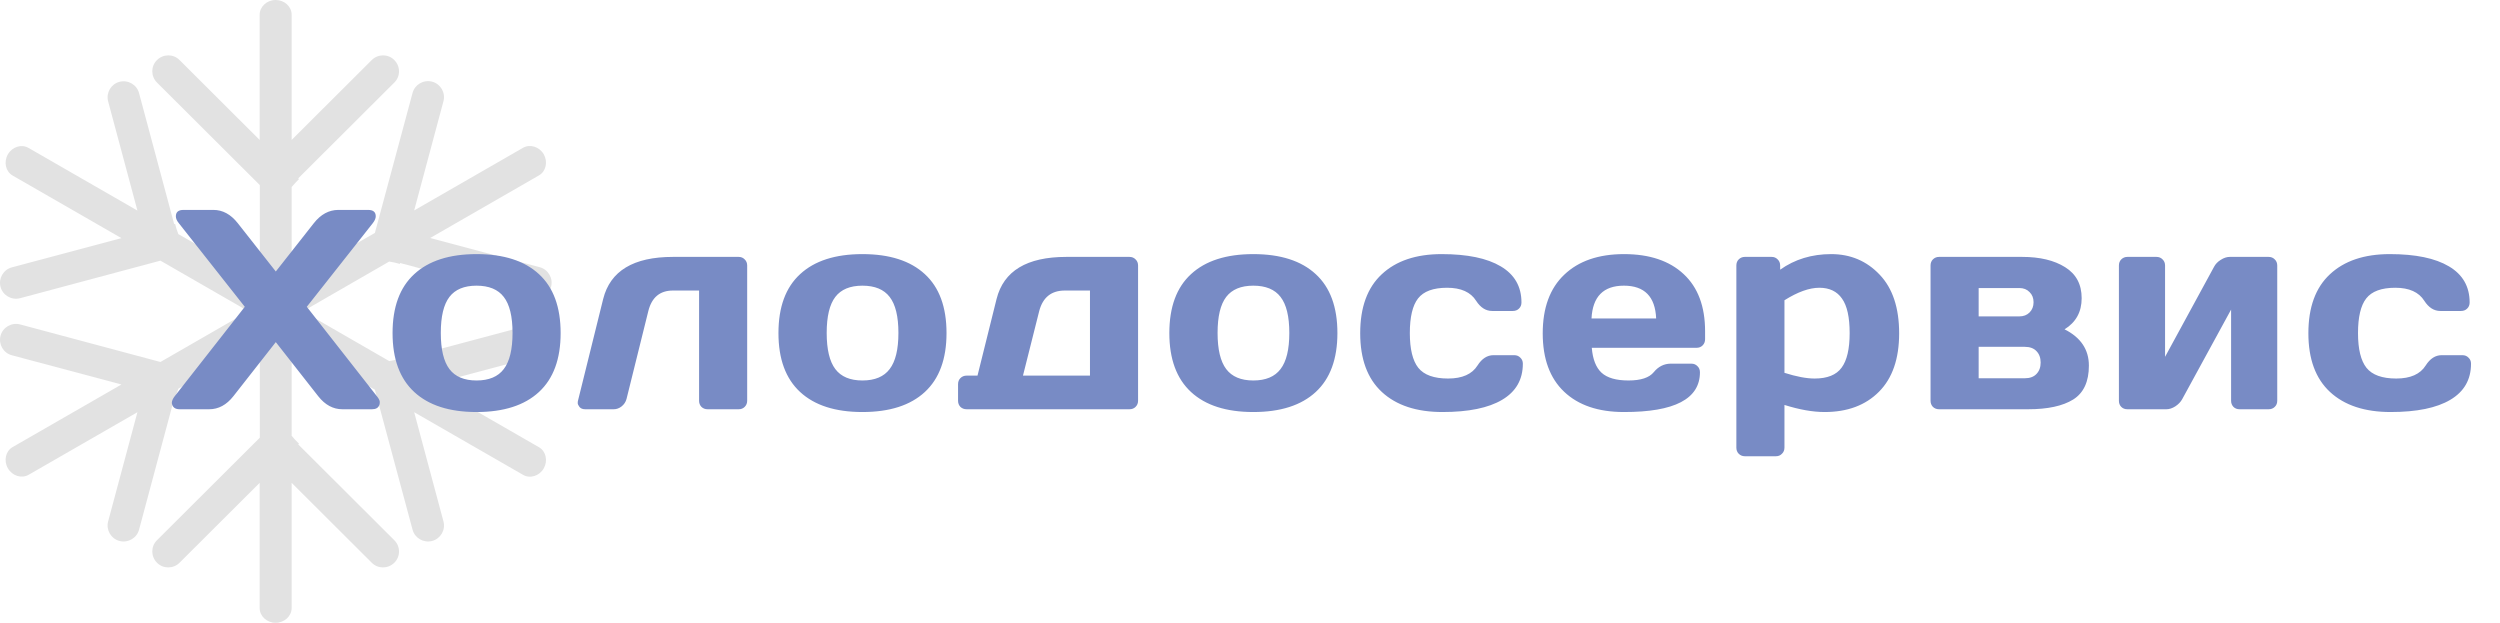
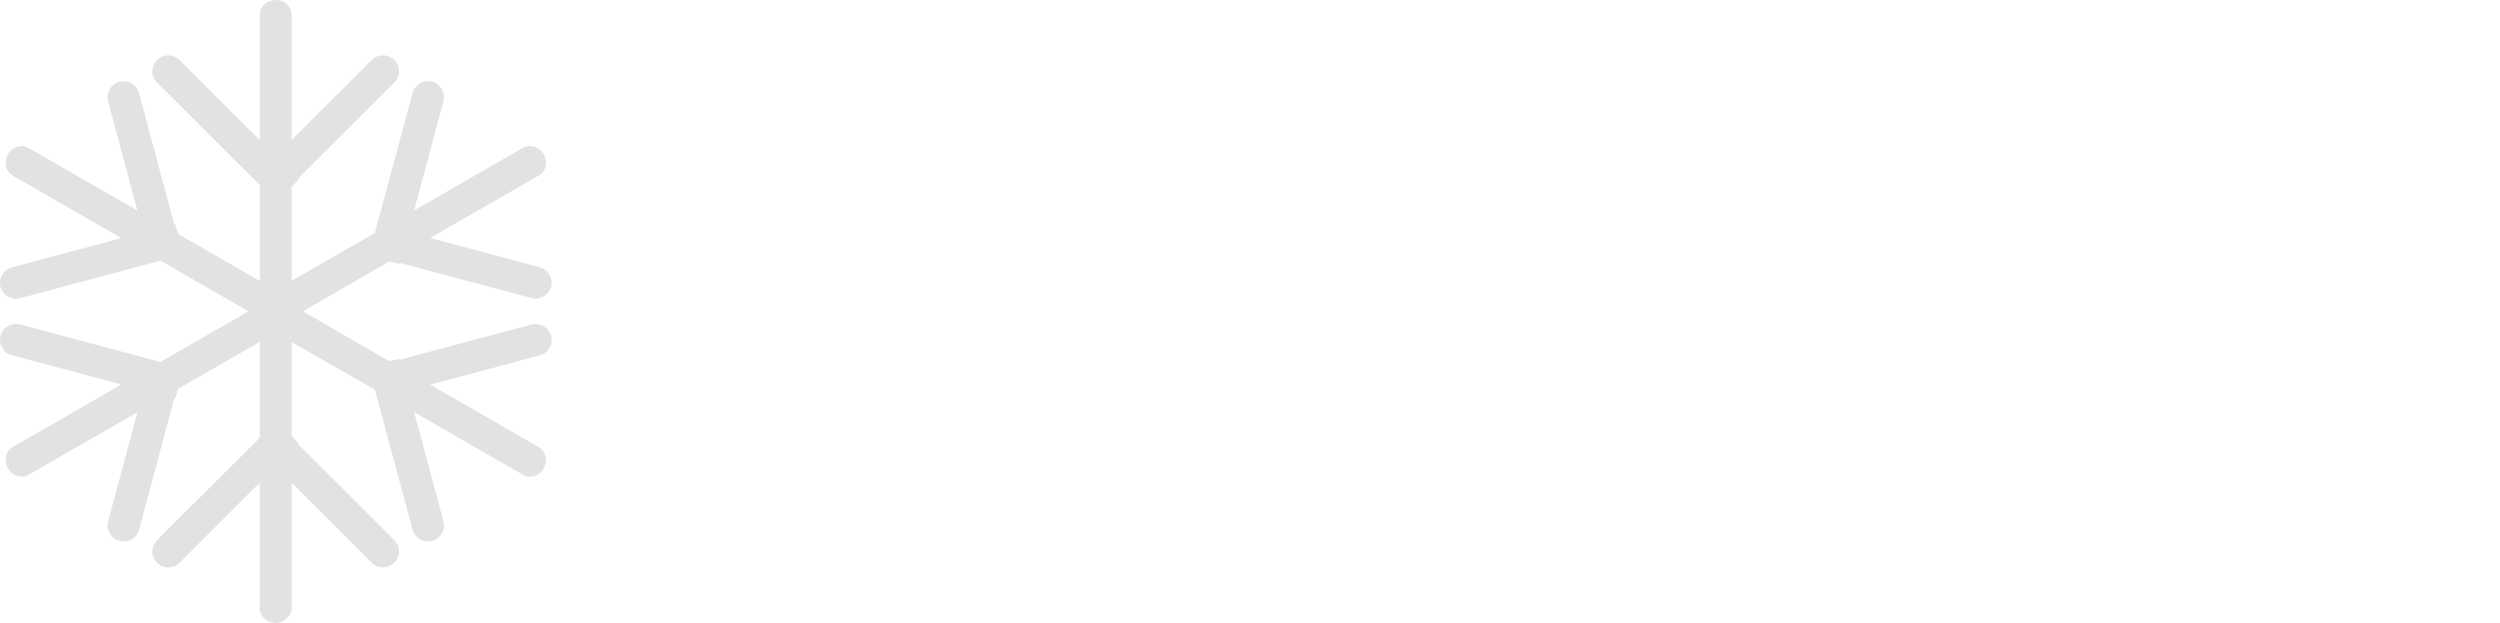
<svg xmlns="http://www.w3.org/2000/svg" width="281" height="70" viewBox="0 0 281 70" fill="none">
  <path fill-rule="evenodd" clip-rule="evenodd" d="M32.781 38.442V48.978C33.032 49.297 33.318 49.598 33.604 49.866L33.52 49.95L44.32 60.72C45.026 61.424 45.026 62.563 44.32 63.25C43.615 63.953 42.472 63.953 41.784 63.25L32.781 54.271V68.342C32.781 69.246 31.974 70 30.983 70C29.992 70 29.186 69.263 29.186 68.342V54.271L20.183 63.25C19.477 63.953 18.335 63.953 17.646 63.25C16.941 62.546 16.941 61.407 17.646 60.72L29.203 49.196V38.425L20.048 43.685C19.897 44.07 19.779 44.456 19.679 44.841L19.578 44.807L15.63 59.531C15.379 60.486 14.387 61.055 13.43 60.804C12.473 60.553 11.902 59.565 12.153 58.61L15.446 46.332L3.217 53.367C2.428 53.819 1.387 53.501 0.883 52.63C0.395 51.776 0.631 50.703 1.42 50.251L13.649 43.216L1.336 39.933C0.379 39.682 -0.192 38.694 0.06 37.739C0.311 36.784 1.303 36.214 2.26 36.466L18.032 40.687L27.926 34.992L18.032 29.297L2.26 33.518C1.303 33.769 0.311 33.199 0.06 32.245C-0.192 31.29 0.379 30.302 1.336 30.05L13.649 26.767L1.42 19.732C0.631 19.28 0.395 18.208 0.883 17.353C1.37 16.499 2.428 16.164 3.217 16.633L15.446 23.668L12.153 11.39C11.902 10.435 12.473 9.447 13.43 9.196C14.387 8.945 15.379 9.514 15.63 10.469L19.578 25.193L19.679 25.159C19.779 25.544 19.897 25.946 20.048 26.315L29.203 31.575V20.804L17.646 9.28C16.941 8.576 16.941 7.437 17.646 6.75C18.352 6.047 19.494 6.047 20.183 6.75L29.186 15.729V1.658C29.186 0.754 29.992 0 30.983 0C31.974 0 32.781 0.737 32.781 1.658V15.729L41.784 6.75C42.489 6.047 43.632 6.047 44.32 6.75C45.026 7.454 45.026 8.593 44.32 9.28L33.52 20.05L33.604 20.134C33.318 20.419 33.032 20.72 32.781 21.022V31.558L42.137 26.181L46.37 10.452C46.621 9.497 47.612 8.928 48.57 9.179C49.527 9.43 50.098 10.419 49.846 11.373L46.554 23.652L58.783 16.616C59.572 16.164 60.614 16.482 61.117 17.337C61.605 18.191 61.369 19.263 60.58 19.715L48.352 26.75L60.664 30.034C61.621 30.285 62.192 31.273 61.941 32.228C61.688 33.183 60.697 33.752 59.74 33.501L44.975 29.564L44.942 29.665C44.555 29.548 44.152 29.464 43.749 29.397L34.04 34.992L43.749 40.586C44.152 40.519 44.555 40.435 44.942 40.318L44.975 40.419L59.74 36.482C60.697 36.231 61.688 36.801 61.941 37.755C62.192 38.71 61.621 39.699 60.664 39.95L48.352 43.233L60.58 50.268C61.369 50.72 61.605 51.792 61.117 52.647C60.63 53.501 59.572 53.836 58.783 53.367L46.554 46.332L49.846 58.61C50.098 59.565 49.527 60.553 48.57 60.804C47.612 61.055 46.621 60.486 46.37 59.531L42.137 43.802L32.781 38.442Z" fill="#E2E2E2" />
-   <path d="M20.188 46C19.667 46 19.375 45.766 19.312 45.297C19.312 45.068 19.422 44.812 19.641 44.531L27.516 34.484L20.094 25.078C19.875 24.807 19.766 24.552 19.766 24.312C19.766 23.833 20.052 23.594 20.625 23.594H23.984C25.026 23.594 25.938 24.088 26.719 25.078L31 30.516L35.281 25.078C36.052 24.099 36.964 23.604 38.016 23.594H41.375C41.948 23.594 42.234 23.833 42.234 24.312C42.234 24.542 42.125 24.797 41.906 25.078L34.484 34.484L42.359 44.531C42.578 44.802 42.688 45.021 42.688 45.188C42.688 45.354 42.667 45.474 42.625 45.547C42.51 45.849 42.24 46 41.812 46H38.484C37.443 46 36.536 45.51 35.766 44.531L31 38.453L26.234 44.531C25.463 45.51 24.557 46 23.516 46H20.188ZM46.562 44.062C44.937 42.562 44.124 40.354 44.124 37.438C44.124 34.51 44.937 32.302 46.562 30.812C48.187 29.312 50.52 28.562 53.562 28.562C56.614 28.562 58.953 29.312 60.578 30.812C62.203 32.302 63.015 34.51 63.015 37.438C63.015 40.354 62.203 42.562 60.578 44.062C58.953 45.562 56.614 46.312 53.562 46.312C50.52 46.312 48.187 45.562 46.562 44.062ZM50.515 33.375C49.869 34.219 49.546 35.568 49.546 37.422C49.546 39.276 49.869 40.63 50.515 41.484C51.161 42.339 52.176 42.766 53.562 42.766C54.958 42.766 55.978 42.339 56.624 41.484C57.281 40.63 57.609 39.276 57.609 37.422C57.609 35.568 57.281 34.219 56.624 33.375C55.978 32.531 54.958 32.109 53.562 32.109C52.176 32.109 51.161 32.531 50.515 33.375ZM64.983 44.969L67.796 33.609C68.587 30.453 71.202 28.875 75.639 28.875H83.03C83.301 28.875 83.525 28.969 83.702 29.156C83.889 29.333 83.983 29.562 83.983 29.844V45.047C83.983 45.318 83.889 45.547 83.702 45.734C83.525 45.911 83.301 46 83.03 46H79.53C79.259 46 79.03 45.911 78.843 45.734C78.665 45.547 78.577 45.318 78.577 45.047V32.656H75.639C74.181 32.656 73.259 33.422 72.874 34.953L70.421 44.844C70.327 45.188 70.139 45.469 69.858 45.688C69.587 45.896 69.296 46 68.983 46H65.78C65.499 46 65.285 45.917 65.139 45.75C65.004 45.573 64.936 45.422 64.936 45.297C64.936 45.172 64.952 45.062 64.983 44.969ZM89.936 44.062C88.311 42.562 87.498 40.354 87.498 37.438C87.498 34.51 88.311 32.302 89.936 30.812C91.561 29.312 93.894 28.562 96.936 28.562C99.988 28.562 102.326 29.312 103.951 30.812C105.576 32.302 106.389 34.51 106.389 37.438C106.389 40.354 105.576 42.562 103.951 44.062C102.326 45.562 99.988 46.312 96.936 46.312C93.894 46.312 91.561 45.562 89.936 44.062ZM93.889 33.375C93.243 34.219 92.92 35.568 92.92 37.422C92.92 39.276 93.243 40.63 93.889 41.484C94.535 42.339 95.55 42.766 96.936 42.766C98.332 42.766 99.352 42.339 99.998 41.484C100.654 40.63 100.982 39.276 100.982 37.422C100.982 35.568 100.654 34.219 99.998 33.375C99.352 32.531 98.332 32.109 96.936 32.109C95.55 32.109 94.535 32.531 93.889 33.375ZM107.685 45.047V43.188C107.685 42.906 107.774 42.677 107.951 42.5C108.138 42.312 108.372 42.219 108.654 42.219H109.872L112.013 33.609C112.805 30.453 115.419 28.875 119.857 28.875H126.951C127.232 28.875 127.461 28.969 127.638 29.156C127.826 29.333 127.919 29.562 127.919 29.844V45.047C127.919 45.318 127.826 45.547 127.638 45.734C127.461 45.911 127.232 46 126.951 46H108.654C108.372 46 108.138 45.911 107.951 45.734C107.774 45.547 107.685 45.318 107.685 45.047ZM114.982 42.219H122.513V32.656H119.685C118.175 32.656 117.216 33.422 116.81 34.953L114.982 42.219ZM133.872 44.062C132.247 42.562 131.434 40.354 131.434 37.438C131.434 34.51 132.247 32.302 133.872 30.812C135.497 29.312 137.83 28.562 140.872 28.562C143.924 28.562 146.262 29.312 147.887 30.812C149.512 32.302 150.325 34.51 150.325 37.438C150.325 40.354 149.512 42.562 147.887 44.062C146.262 45.562 143.924 46.312 140.872 46.312C137.83 46.312 135.497 45.562 133.872 44.062ZM137.825 33.375C137.179 34.219 136.856 35.568 136.856 37.422C136.856 39.276 137.179 40.63 137.825 41.484C138.471 42.339 139.486 42.766 140.872 42.766C142.268 42.766 143.289 42.339 143.934 41.484C144.591 40.63 144.919 39.276 144.919 37.422C144.919 35.568 144.591 34.219 143.934 33.375C143.289 32.531 142.268 32.109 140.872 32.109C139.486 32.109 138.471 32.531 137.825 33.375ZM162.137 46.312C159.22 46.312 156.949 45.562 155.324 44.062C153.699 42.562 152.887 40.359 152.887 37.453C152.887 34.536 153.694 32.328 155.309 30.828C156.923 29.318 159.168 28.562 162.043 28.562C164.929 28.562 167.142 29.021 168.684 29.938C170.236 30.854 171.012 32.208 171.012 34C171.012 34.281 170.918 34.51 170.731 34.688C170.554 34.865 170.324 34.953 170.043 34.953H167.715C167.007 34.953 166.408 34.573 165.918 33.812C165.304 32.833 164.215 32.344 162.652 32.344C161.1 32.344 160.012 32.745 159.387 33.547C158.772 34.339 158.465 35.635 158.465 37.438C158.465 39.24 158.783 40.542 159.418 41.344C160.064 42.146 161.179 42.547 162.762 42.547C164.356 42.547 165.46 42.057 166.074 41.078C166.564 40.307 167.163 39.922 167.871 39.922H170.199C170.481 39.922 170.71 40.016 170.887 40.203C171.074 40.38 171.168 40.604 171.168 40.875C171.168 42.667 170.392 44.021 168.84 44.938C167.298 45.854 165.064 46.312 162.137 46.312ZM175.808 44.031C174.204 42.51 173.402 40.323 173.402 37.469C173.402 34.604 174.209 32.406 175.824 30.875C177.438 29.333 179.678 28.562 182.542 28.562C185.407 28.562 187.641 29.312 189.246 30.812C190.85 32.302 191.652 34.443 191.652 37.234V38.125C191.652 38.406 191.558 38.641 191.371 38.828C191.194 39.005 190.964 39.094 190.683 39.094H178.917C179.022 40.375 179.386 41.307 180.011 41.891C180.647 42.474 181.657 42.766 183.042 42.766C184.428 42.766 185.376 42.453 185.886 41.828C186.397 41.203 187.027 40.885 187.777 40.875H190.105C190.386 40.875 190.615 40.969 190.792 41.156C190.98 41.333 191.074 41.562 191.074 41.844C191.074 44.833 188.225 46.323 182.527 46.312C179.652 46.312 177.412 45.552 175.808 44.031ZM178.886 35.797H186.152C186.048 33.339 184.839 32.109 182.527 32.109C180.225 32.109 179.011 33.339 178.886 35.797ZM195.167 50.312V29.844C195.167 29.562 195.255 29.333 195.432 29.156C195.62 28.969 195.849 28.875 196.12 28.875H199.136C199.406 28.875 199.63 28.969 199.807 29.156C199.995 29.333 200.089 29.562 200.089 29.844V30.312C201.735 29.146 203.646 28.562 205.823 28.562C208 28.562 209.818 29.333 211.276 30.875C212.735 32.406 213.464 34.604 213.464 37.469C213.464 40.323 212.709 42.51 211.198 44.031C209.688 45.552 207.651 46.312 205.089 46.312C203.766 46.312 202.261 46.047 200.573 45.516V50.312C200.573 50.594 200.479 50.823 200.292 51C200.115 51.188 199.891 51.281 199.62 51.281H196.12C195.849 51.281 195.62 51.188 195.432 51C195.255 50.823 195.167 50.594 195.167 50.312ZM200.573 41.906C201.917 42.333 203.047 42.547 203.964 42.547C205.391 42.547 206.401 42.141 206.995 41.328C207.599 40.516 207.901 39.219 207.901 37.438C207.901 35.656 207.615 34.365 207.042 33.562C206.479 32.75 205.63 32.344 204.495 32.344C203.37 32.344 202.063 32.812 200.573 33.75V41.906ZM216.994 45.047V29.844C216.994 29.562 217.083 29.333 217.26 29.156C217.447 28.969 217.677 28.875 217.947 28.875H227.291C229.281 28.875 230.89 29.26 232.119 30.031C233.359 30.802 233.979 31.963 233.979 33.516C233.979 35.057 233.338 36.224 232.057 37.016C233.88 37.932 234.791 39.292 234.791 41.094C234.791 42.896 234.203 44.167 233.026 44.906C231.849 45.635 230.161 46 227.963 46H217.947C217.677 46 217.447 45.911 217.26 45.734C217.083 45.547 216.994 45.318 216.994 45.047ZM222.401 42.516H227.588C228.161 42.516 228.599 42.354 228.901 42.031C229.213 41.708 229.369 41.281 229.369 40.75C229.369 40.219 229.213 39.792 228.901 39.469C228.599 39.146 228.161 38.984 227.588 38.984H222.401V42.516ZM222.401 35.562H226.979C227.447 35.562 227.828 35.417 228.119 35.125C228.421 34.823 228.572 34.438 228.572 33.969C228.572 33.5 228.421 33.12 228.119 32.828C227.828 32.526 227.447 32.375 226.979 32.375H222.401V35.562ZM238.166 45.047V29.844C238.166 29.562 238.254 29.333 238.431 29.156C238.619 28.969 238.848 28.875 239.119 28.875H242.384C242.666 28.875 242.895 28.969 243.072 29.156C243.259 29.333 243.353 29.562 243.353 29.844V40.109L248.853 30C249.02 29.677 249.275 29.412 249.619 29.203C249.962 28.984 250.296 28.875 250.619 28.875H254.994C255.275 28.875 255.504 28.969 255.681 29.156C255.869 29.333 255.962 29.562 255.962 29.844V45.047C255.962 45.328 255.869 45.557 255.681 45.734C255.504 45.911 255.275 46 254.994 46H251.728C251.447 46 251.218 45.911 251.041 45.734C250.864 45.547 250.775 45.318 250.775 45.047V34.797L245.275 44.875C245.108 45.177 244.853 45.443 244.509 45.672C244.166 45.891 243.832 46 243.509 46H239.119C238.837 46 238.608 45.911 238.431 45.734C238.254 45.557 238.166 45.328 238.166 45.047ZM268.712 46.312C265.795 46.312 263.524 45.562 261.899 44.062C260.274 42.562 259.462 40.359 259.462 37.453C259.462 34.536 260.269 32.328 261.884 30.828C263.498 29.318 265.743 28.562 268.618 28.562C271.504 28.562 273.717 29.021 275.259 29.938C276.811 30.854 277.587 32.208 277.587 34C277.587 34.281 277.493 34.51 277.306 34.688C277.129 34.865 276.899 34.953 276.618 34.953H274.29C273.582 34.953 272.983 34.573 272.493 33.812C271.879 32.833 270.79 32.344 269.227 32.344C267.675 32.344 266.587 32.745 265.962 33.547C265.347 34.339 265.04 35.635 265.04 37.438C265.04 39.24 265.358 40.542 265.993 41.344C266.639 42.146 267.754 42.547 269.337 42.547C270.931 42.547 272.035 42.057 272.649 41.078C273.139 40.307 273.738 39.922 274.446 39.922H276.774C277.056 39.922 277.285 40.016 277.462 40.203C277.649 40.38 277.743 40.604 277.743 40.875C277.743 42.667 276.967 44.021 275.415 44.938C273.873 45.854 271.639 46.312 268.712 46.312Z" fill="#788BC5" />
</svg>